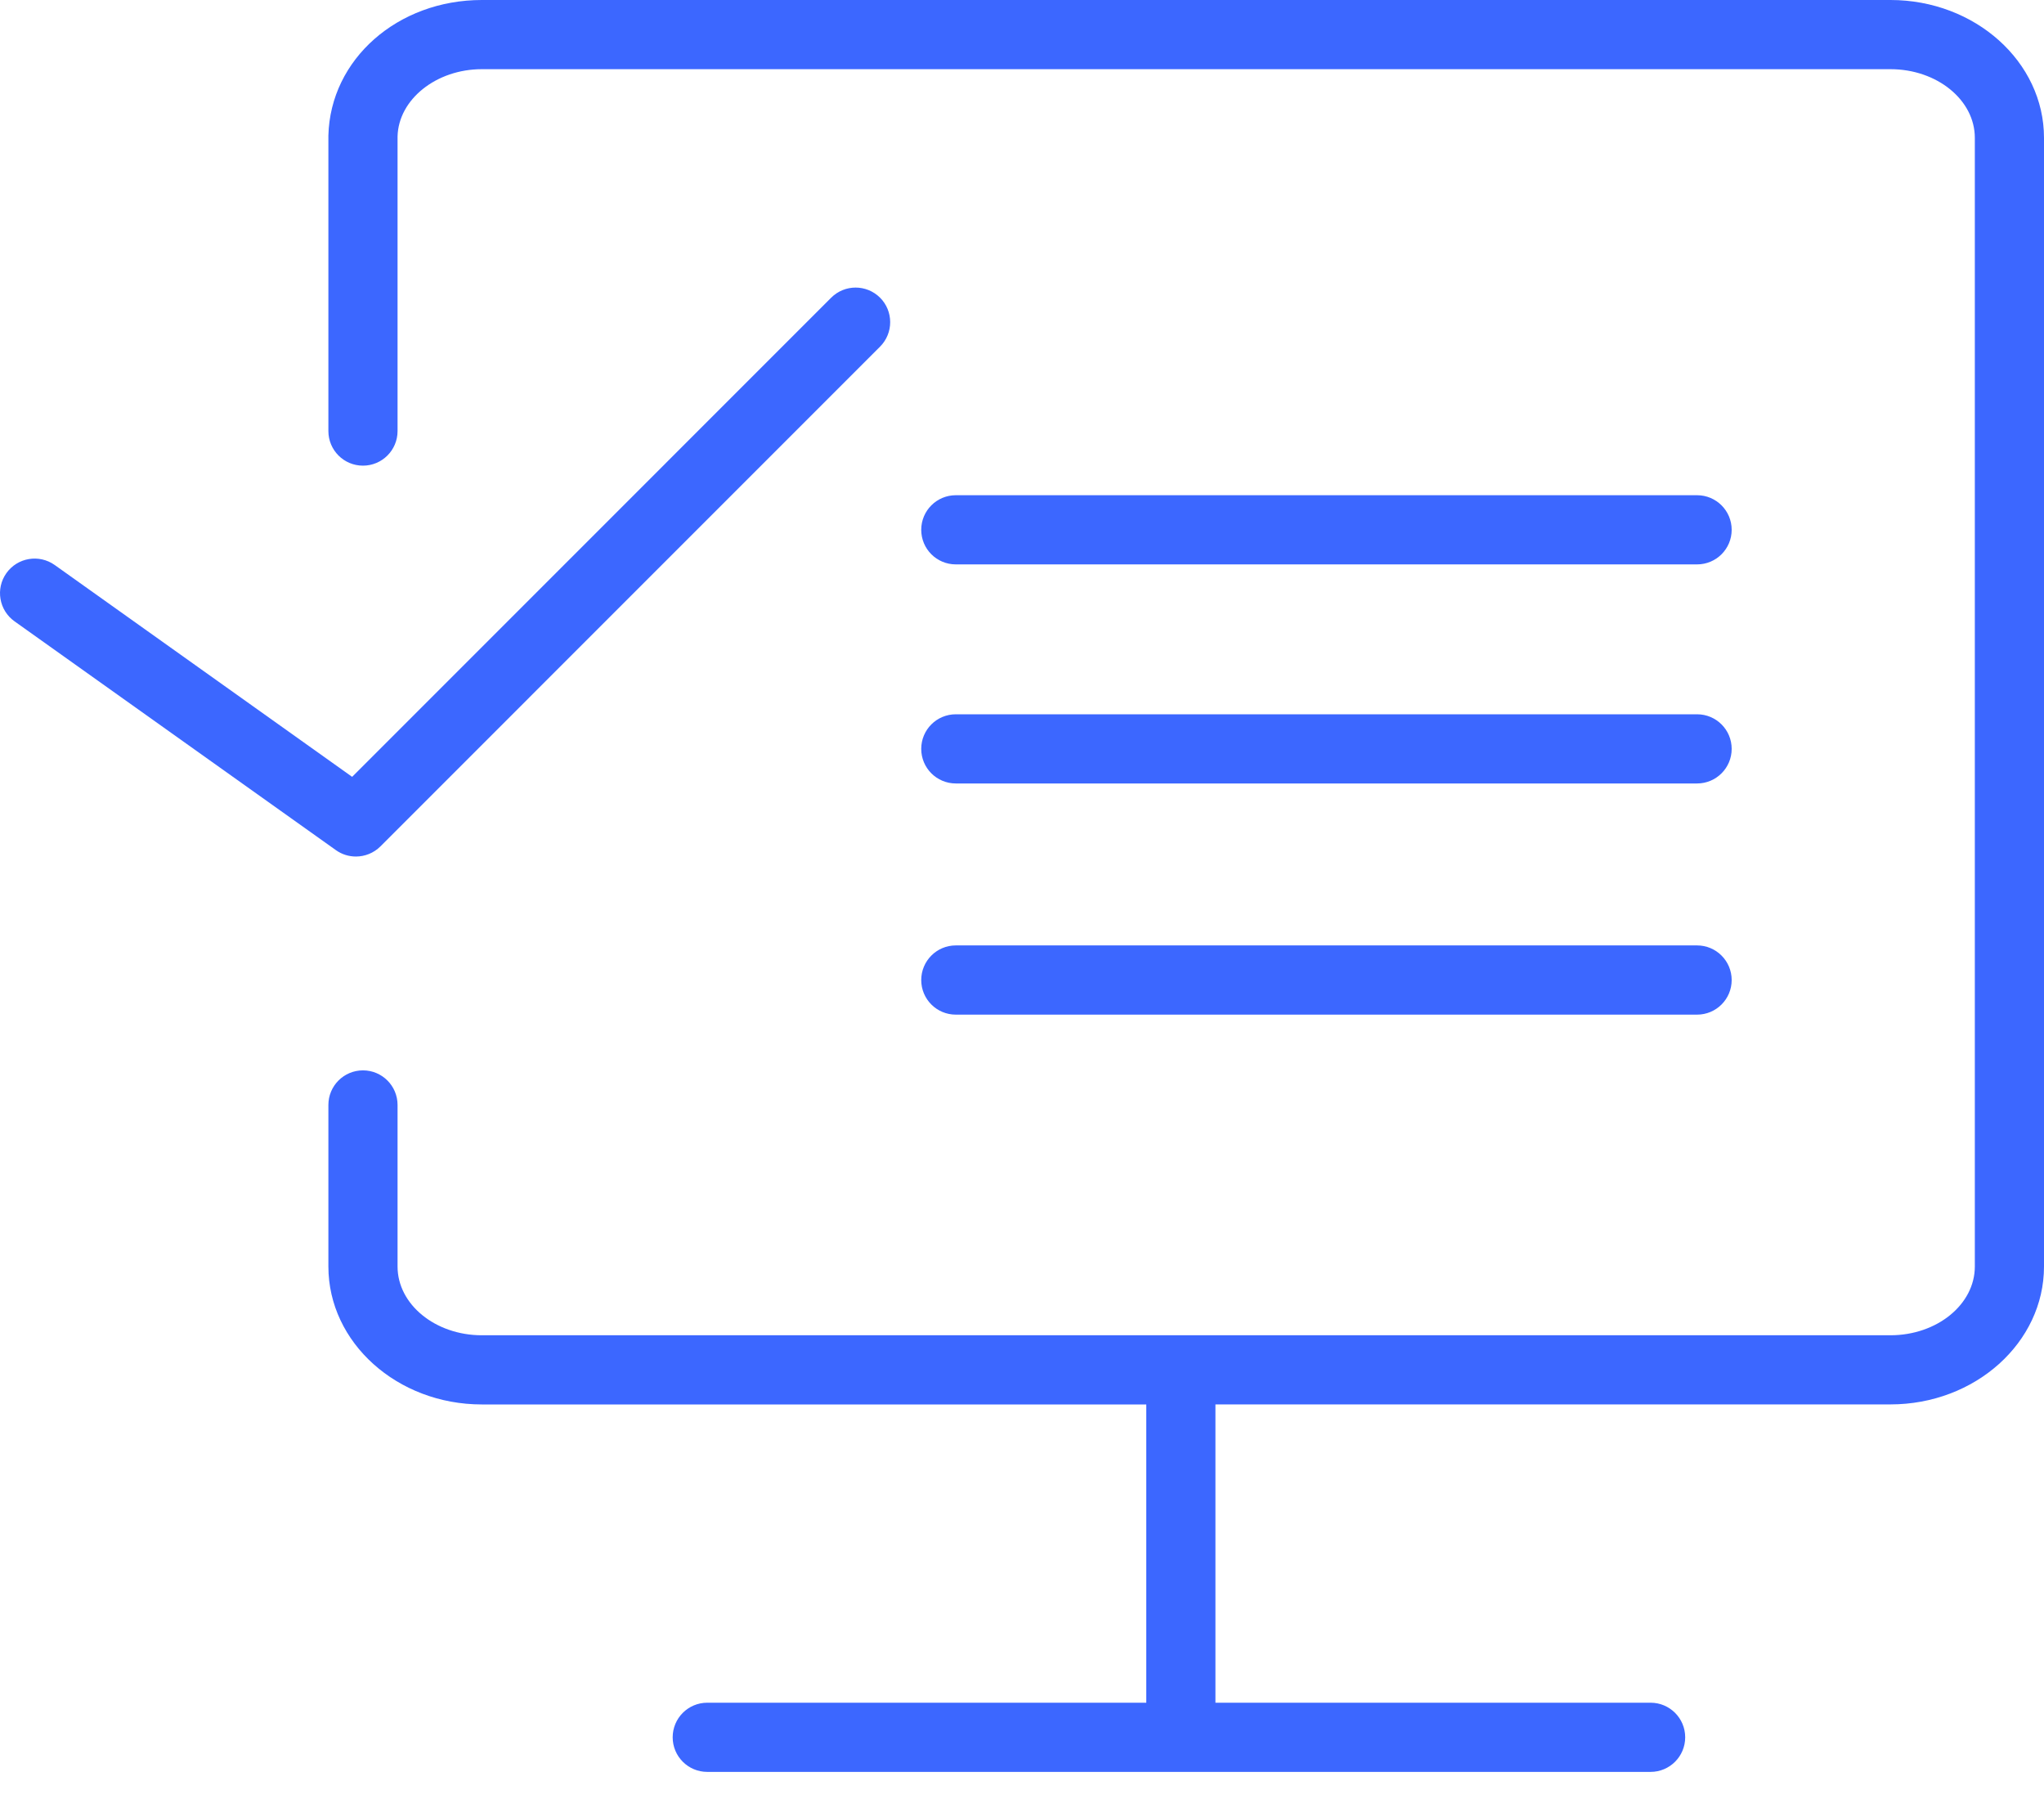
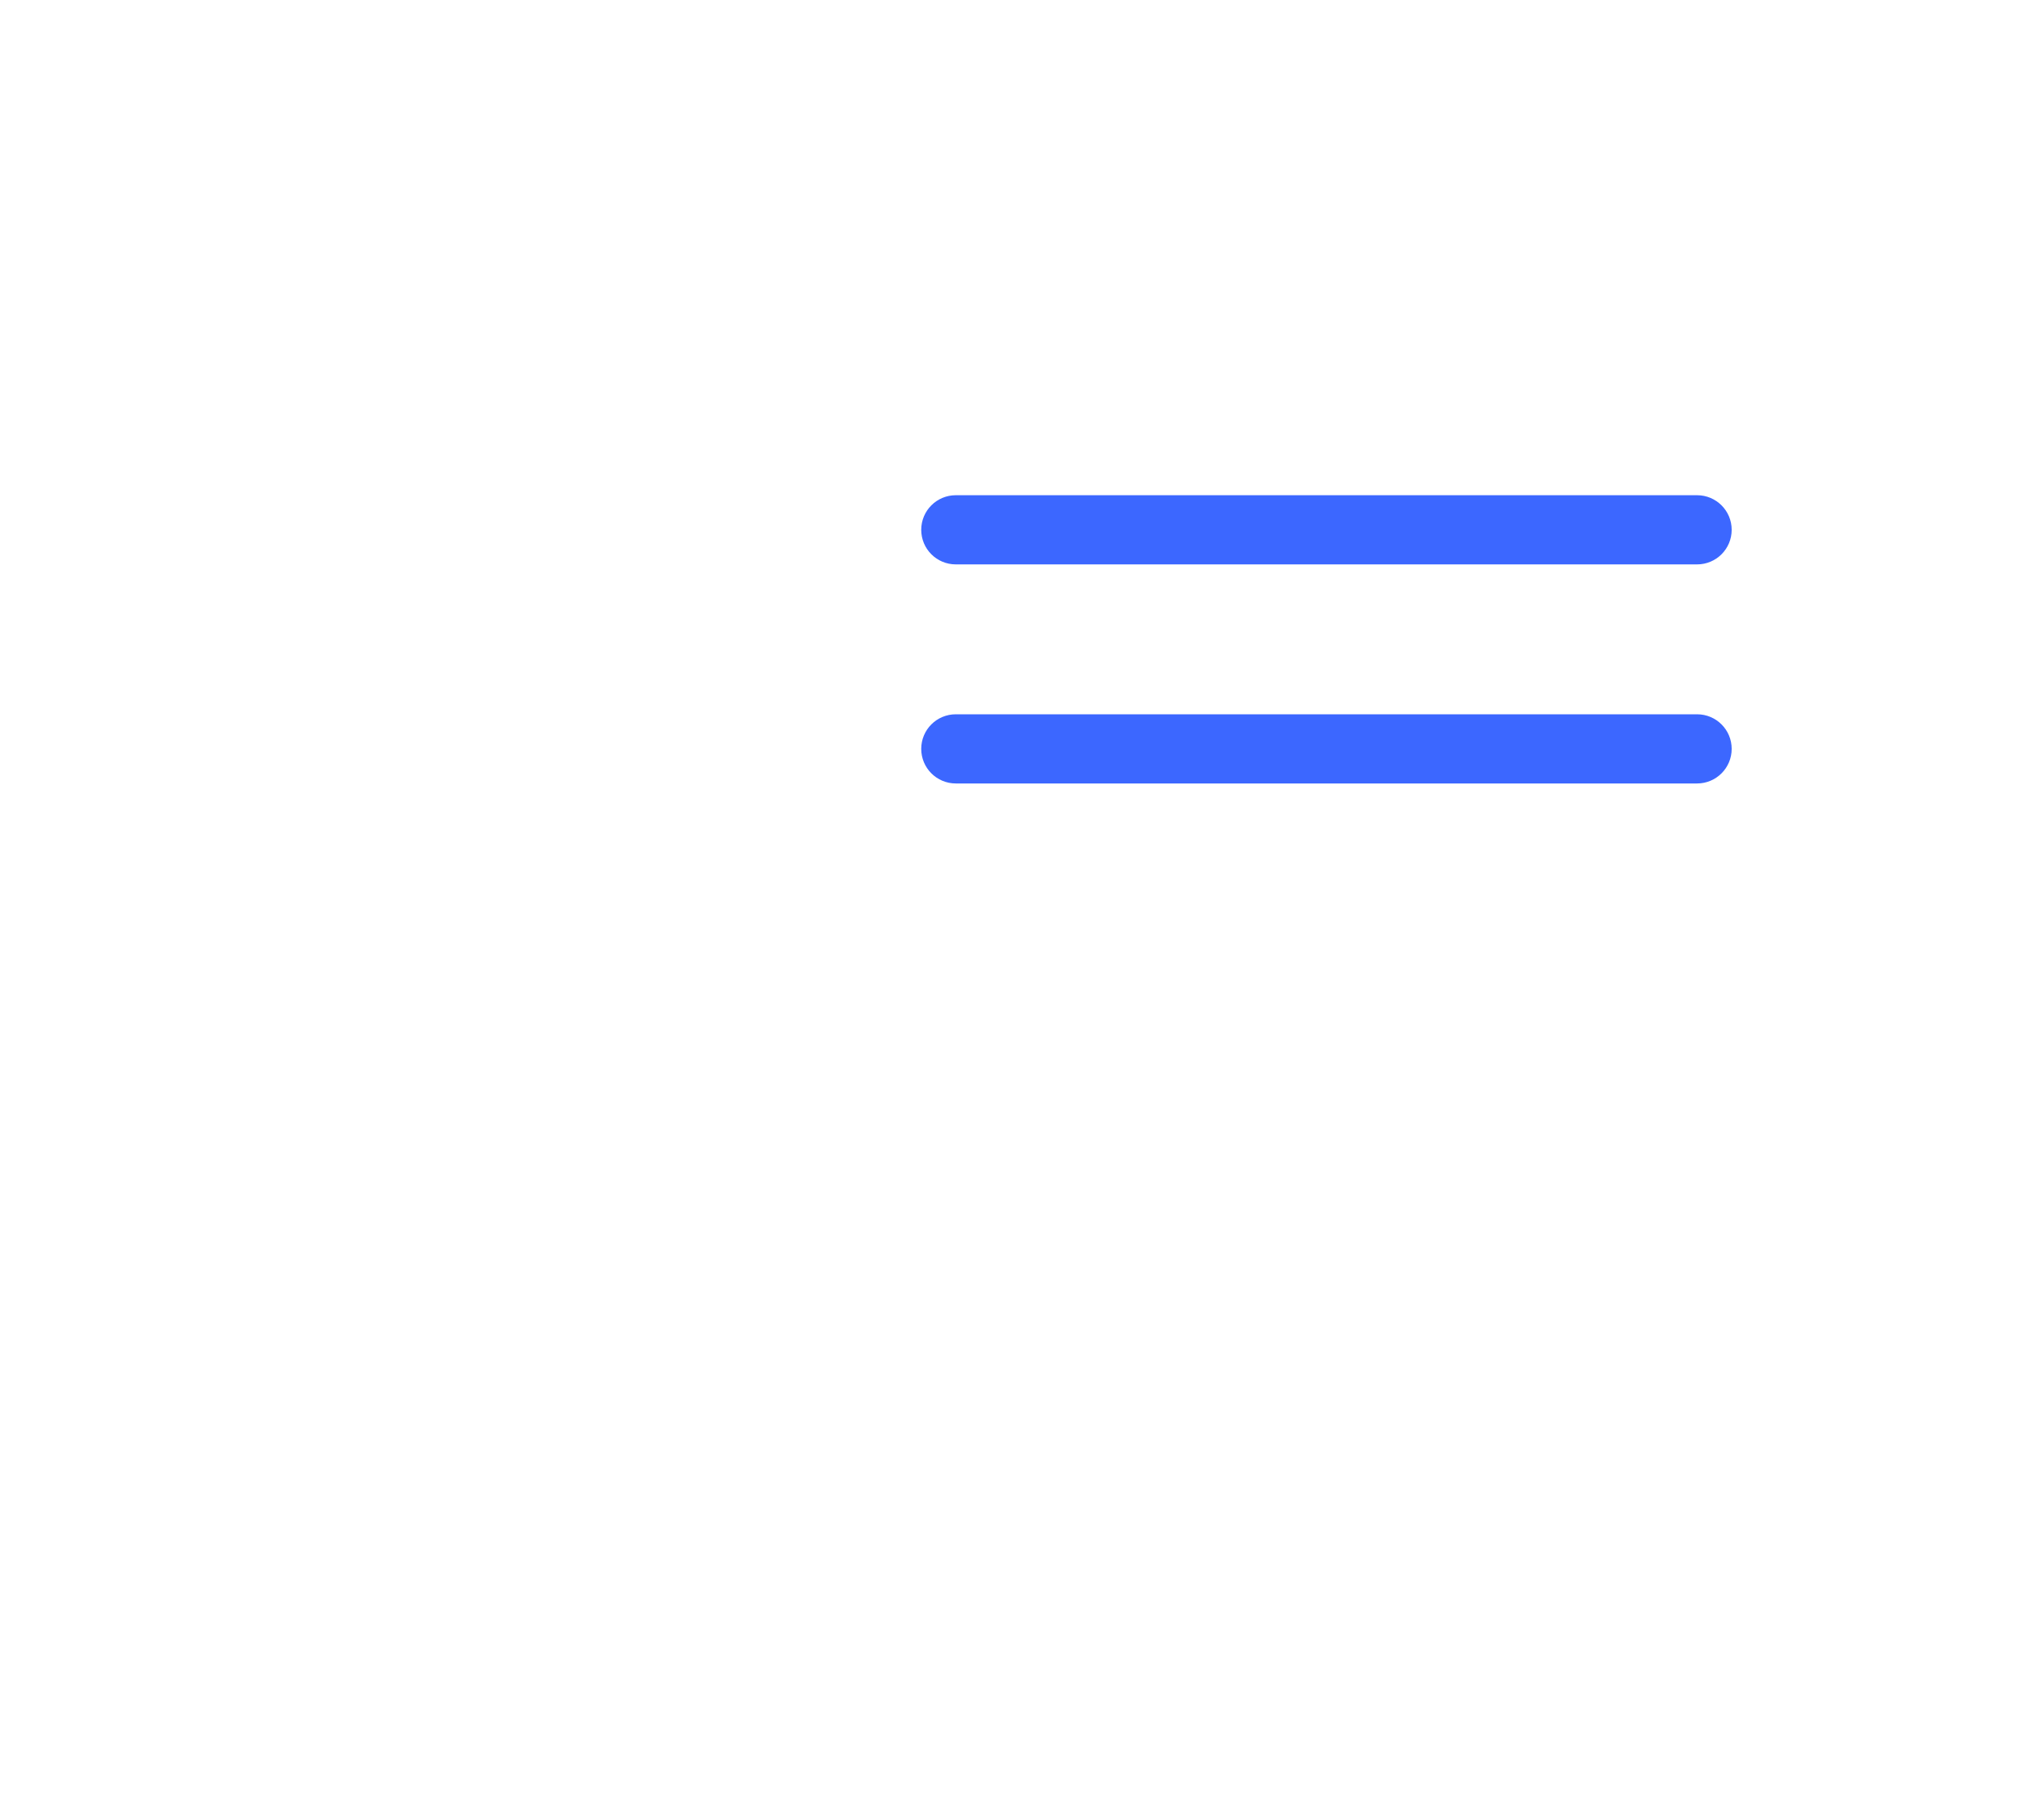
<svg xmlns="http://www.w3.org/2000/svg" width="50" height="44" viewBox="0 0 50 44" fill="none">
-   <path d="M46.244 0H11.786C9.729 0 8.08 1.447 8.033 3.315V10.543C8.033 11.01 8.411 11.389 8.879 11.389C9.346 11.389 9.725 11.01 9.725 10.543V3.337C9.748 2.43 10.673 1.692 11.786 1.692H46.244C47.382 1.692 48.308 2.445 48.308 3.371V30.977C48.308 31.904 47.382 32.658 46.244 32.658H11.786C10.65 32.658 9.725 31.904 9.725 30.977V27.025C9.725 26.558 9.346 26.179 8.879 26.179C8.411 26.179 8.033 26.558 8.033 27.025V30.977C8.033 32.837 9.716 34.35 11.786 34.35H28.04V41.645H17.301C16.833 41.645 16.455 42.024 16.455 42.491C16.455 42.958 16.833 43.337 17.301 43.337H40.377C40.844 43.337 41.223 42.958 41.223 42.491C41.223 42.024 40.844 41.645 40.377 41.645H29.732V34.349H46.244C48.315 34.349 50 32.837 50 30.977V3.371C50 1.512 48.315 0 46.244 0Z" fill="#3C67FF" />
  <path d="M23.381 13.804H41.514C41.981 13.804 42.36 13.426 42.36 12.958C42.36 12.491 41.981 12.112 41.514 12.112H23.381C22.913 12.112 22.535 12.491 22.535 12.958C22.535 13.426 22.913 13.804 23.381 13.804Z" fill="#3C67FF" />
  <path d="M23.381 19.162H41.514C41.981 19.162 42.36 18.783 42.36 18.316C42.36 17.848 41.981 17.47 41.514 17.47H23.381C22.913 17.47 22.535 17.848 22.535 18.316C22.535 18.783 22.913 19.162 23.381 19.162Z" fill="#3C67FF" />
-   <path d="M23.381 24.816H41.514C41.981 24.816 42.36 24.437 42.36 23.97C42.36 23.503 41.981 23.123 41.514 23.123H23.381C22.913 23.123 22.535 23.503 22.535 23.97C22.535 24.437 22.913 24.816 23.381 24.816Z" fill="#3C67FF" />
-   <path d="M8.706 20.949C8.924 20.949 9.141 20.865 9.305 20.702L21.528 8.478C21.858 8.147 21.858 7.611 21.528 7.281C21.197 6.951 20.662 6.951 20.332 7.281L8.614 19L1.337 13.818C0.955 13.548 0.428 13.637 0.157 14.017C-0.114 14.398 -0.025 14.926 0.356 15.197L8.217 20.793C8.364 20.898 8.536 20.949 8.706 20.949Z" fill="#3C67FF" />
</svg>